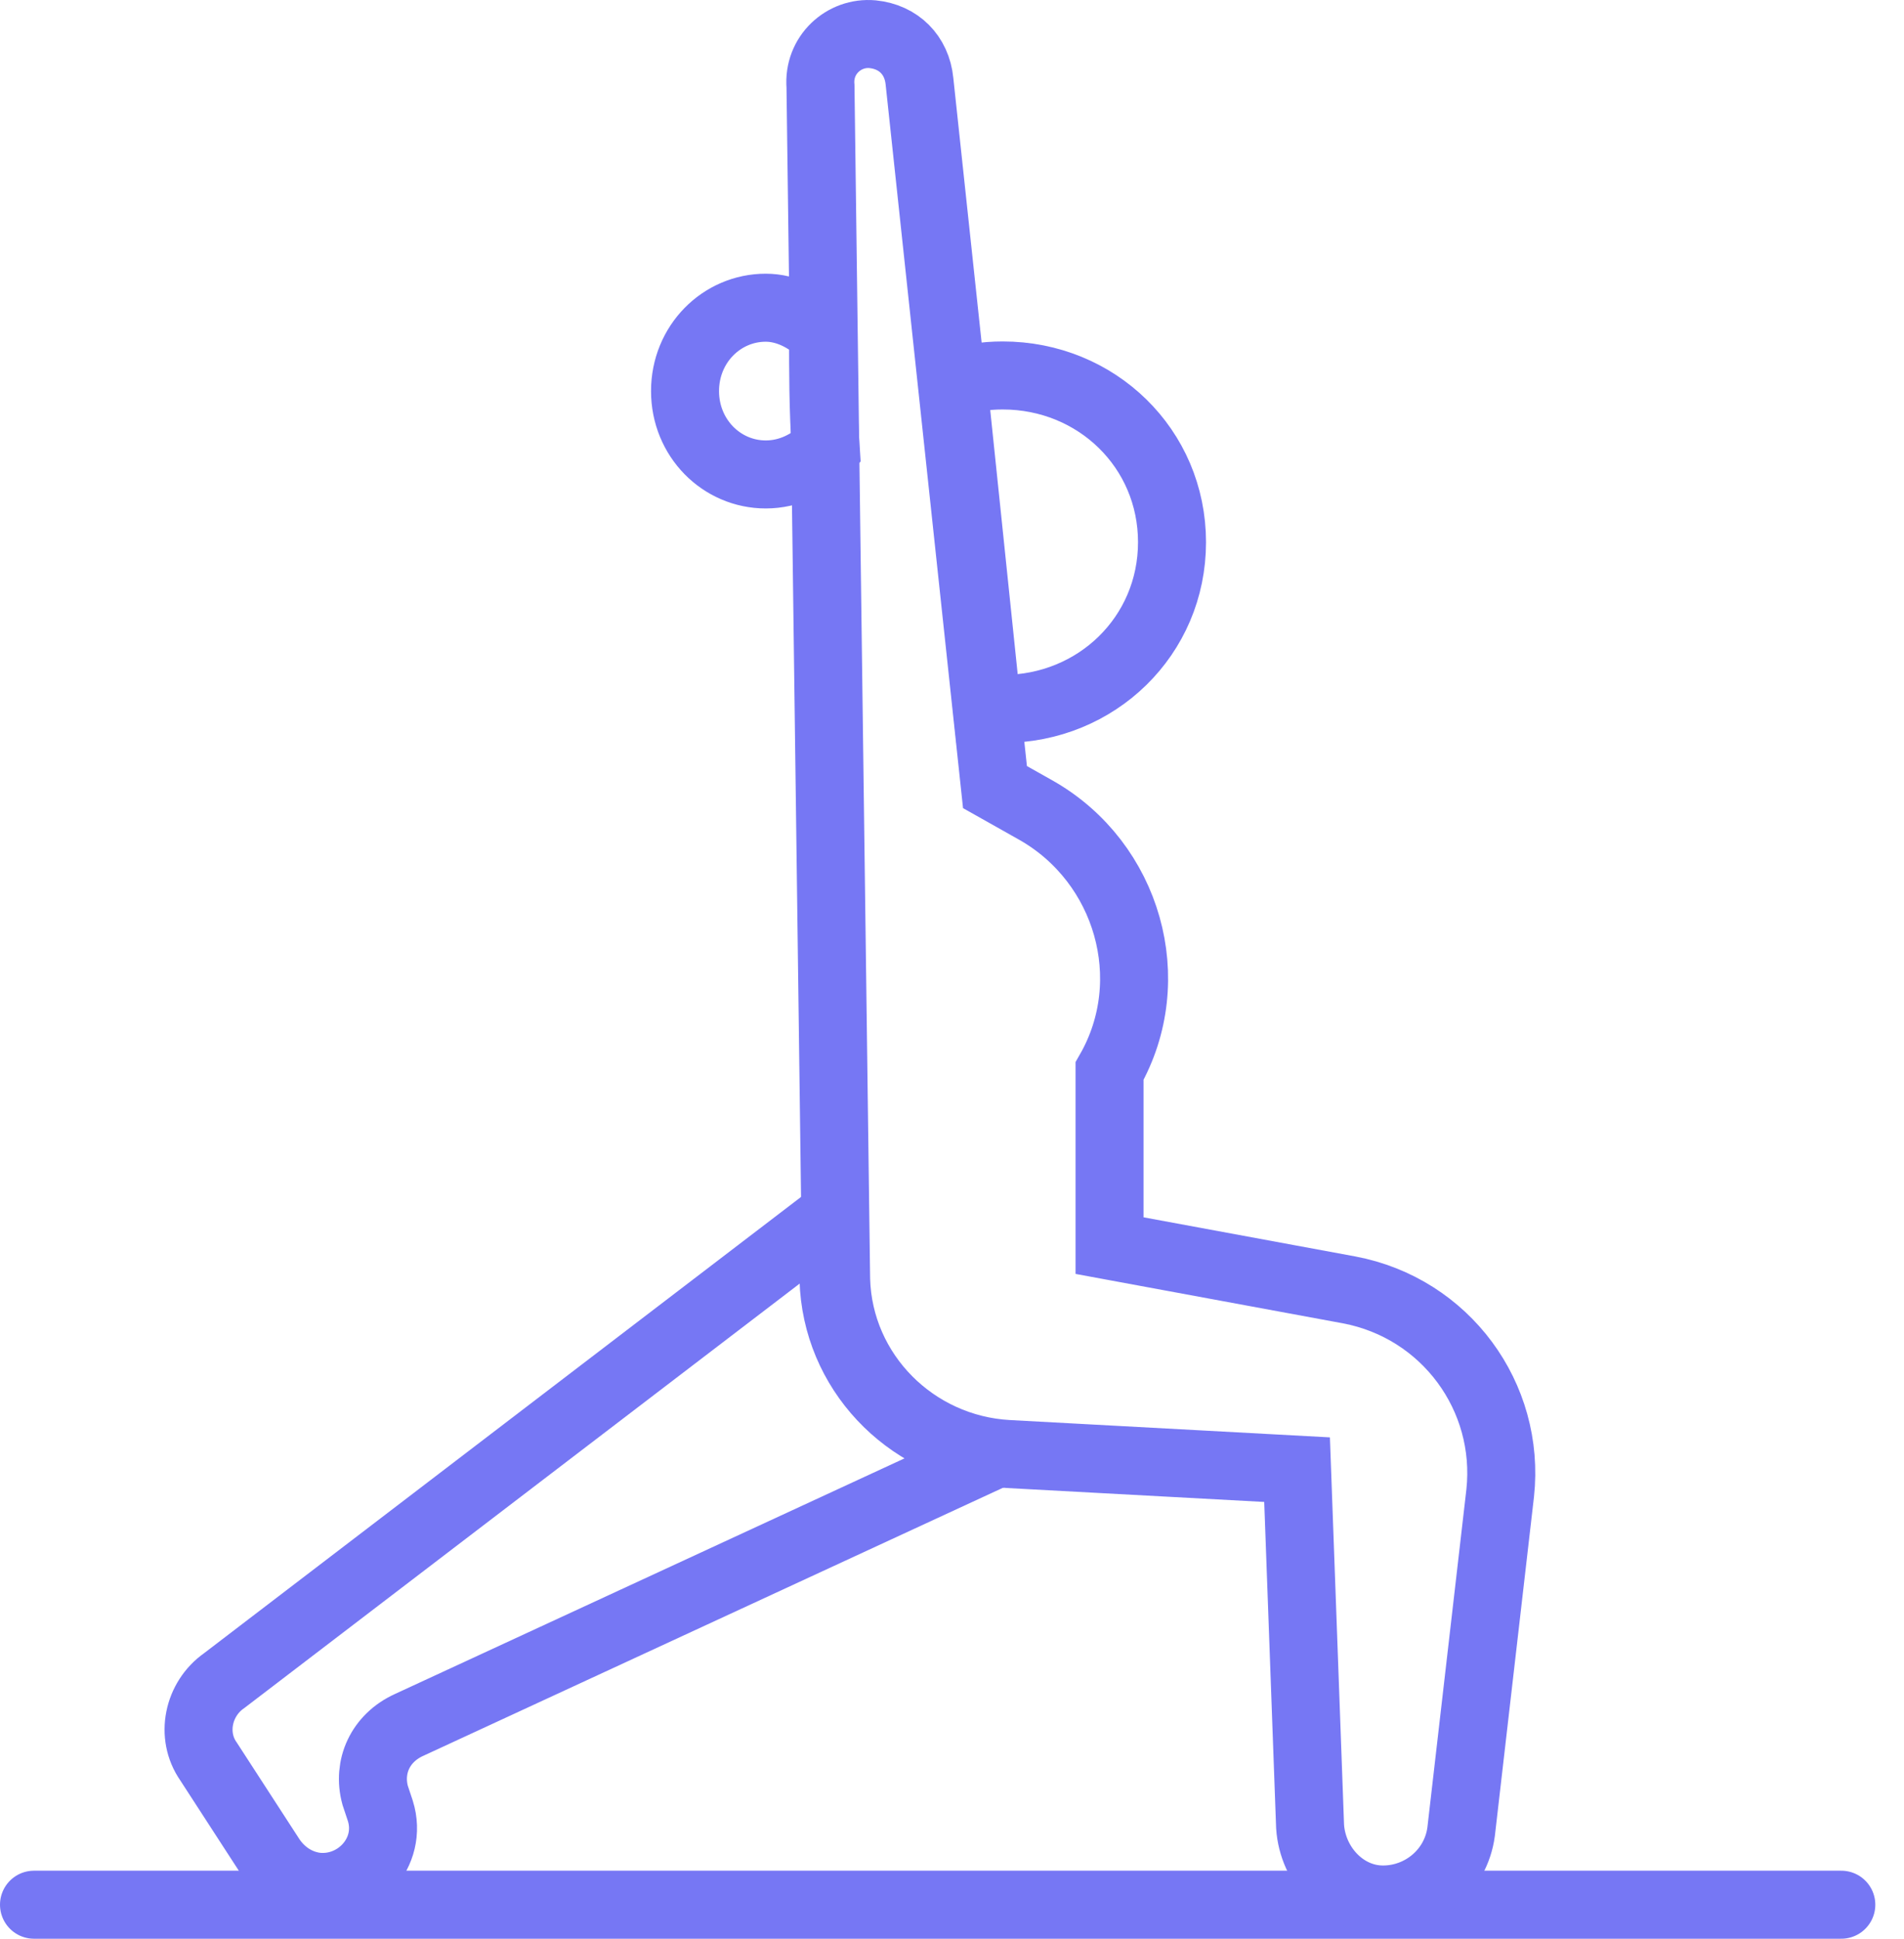
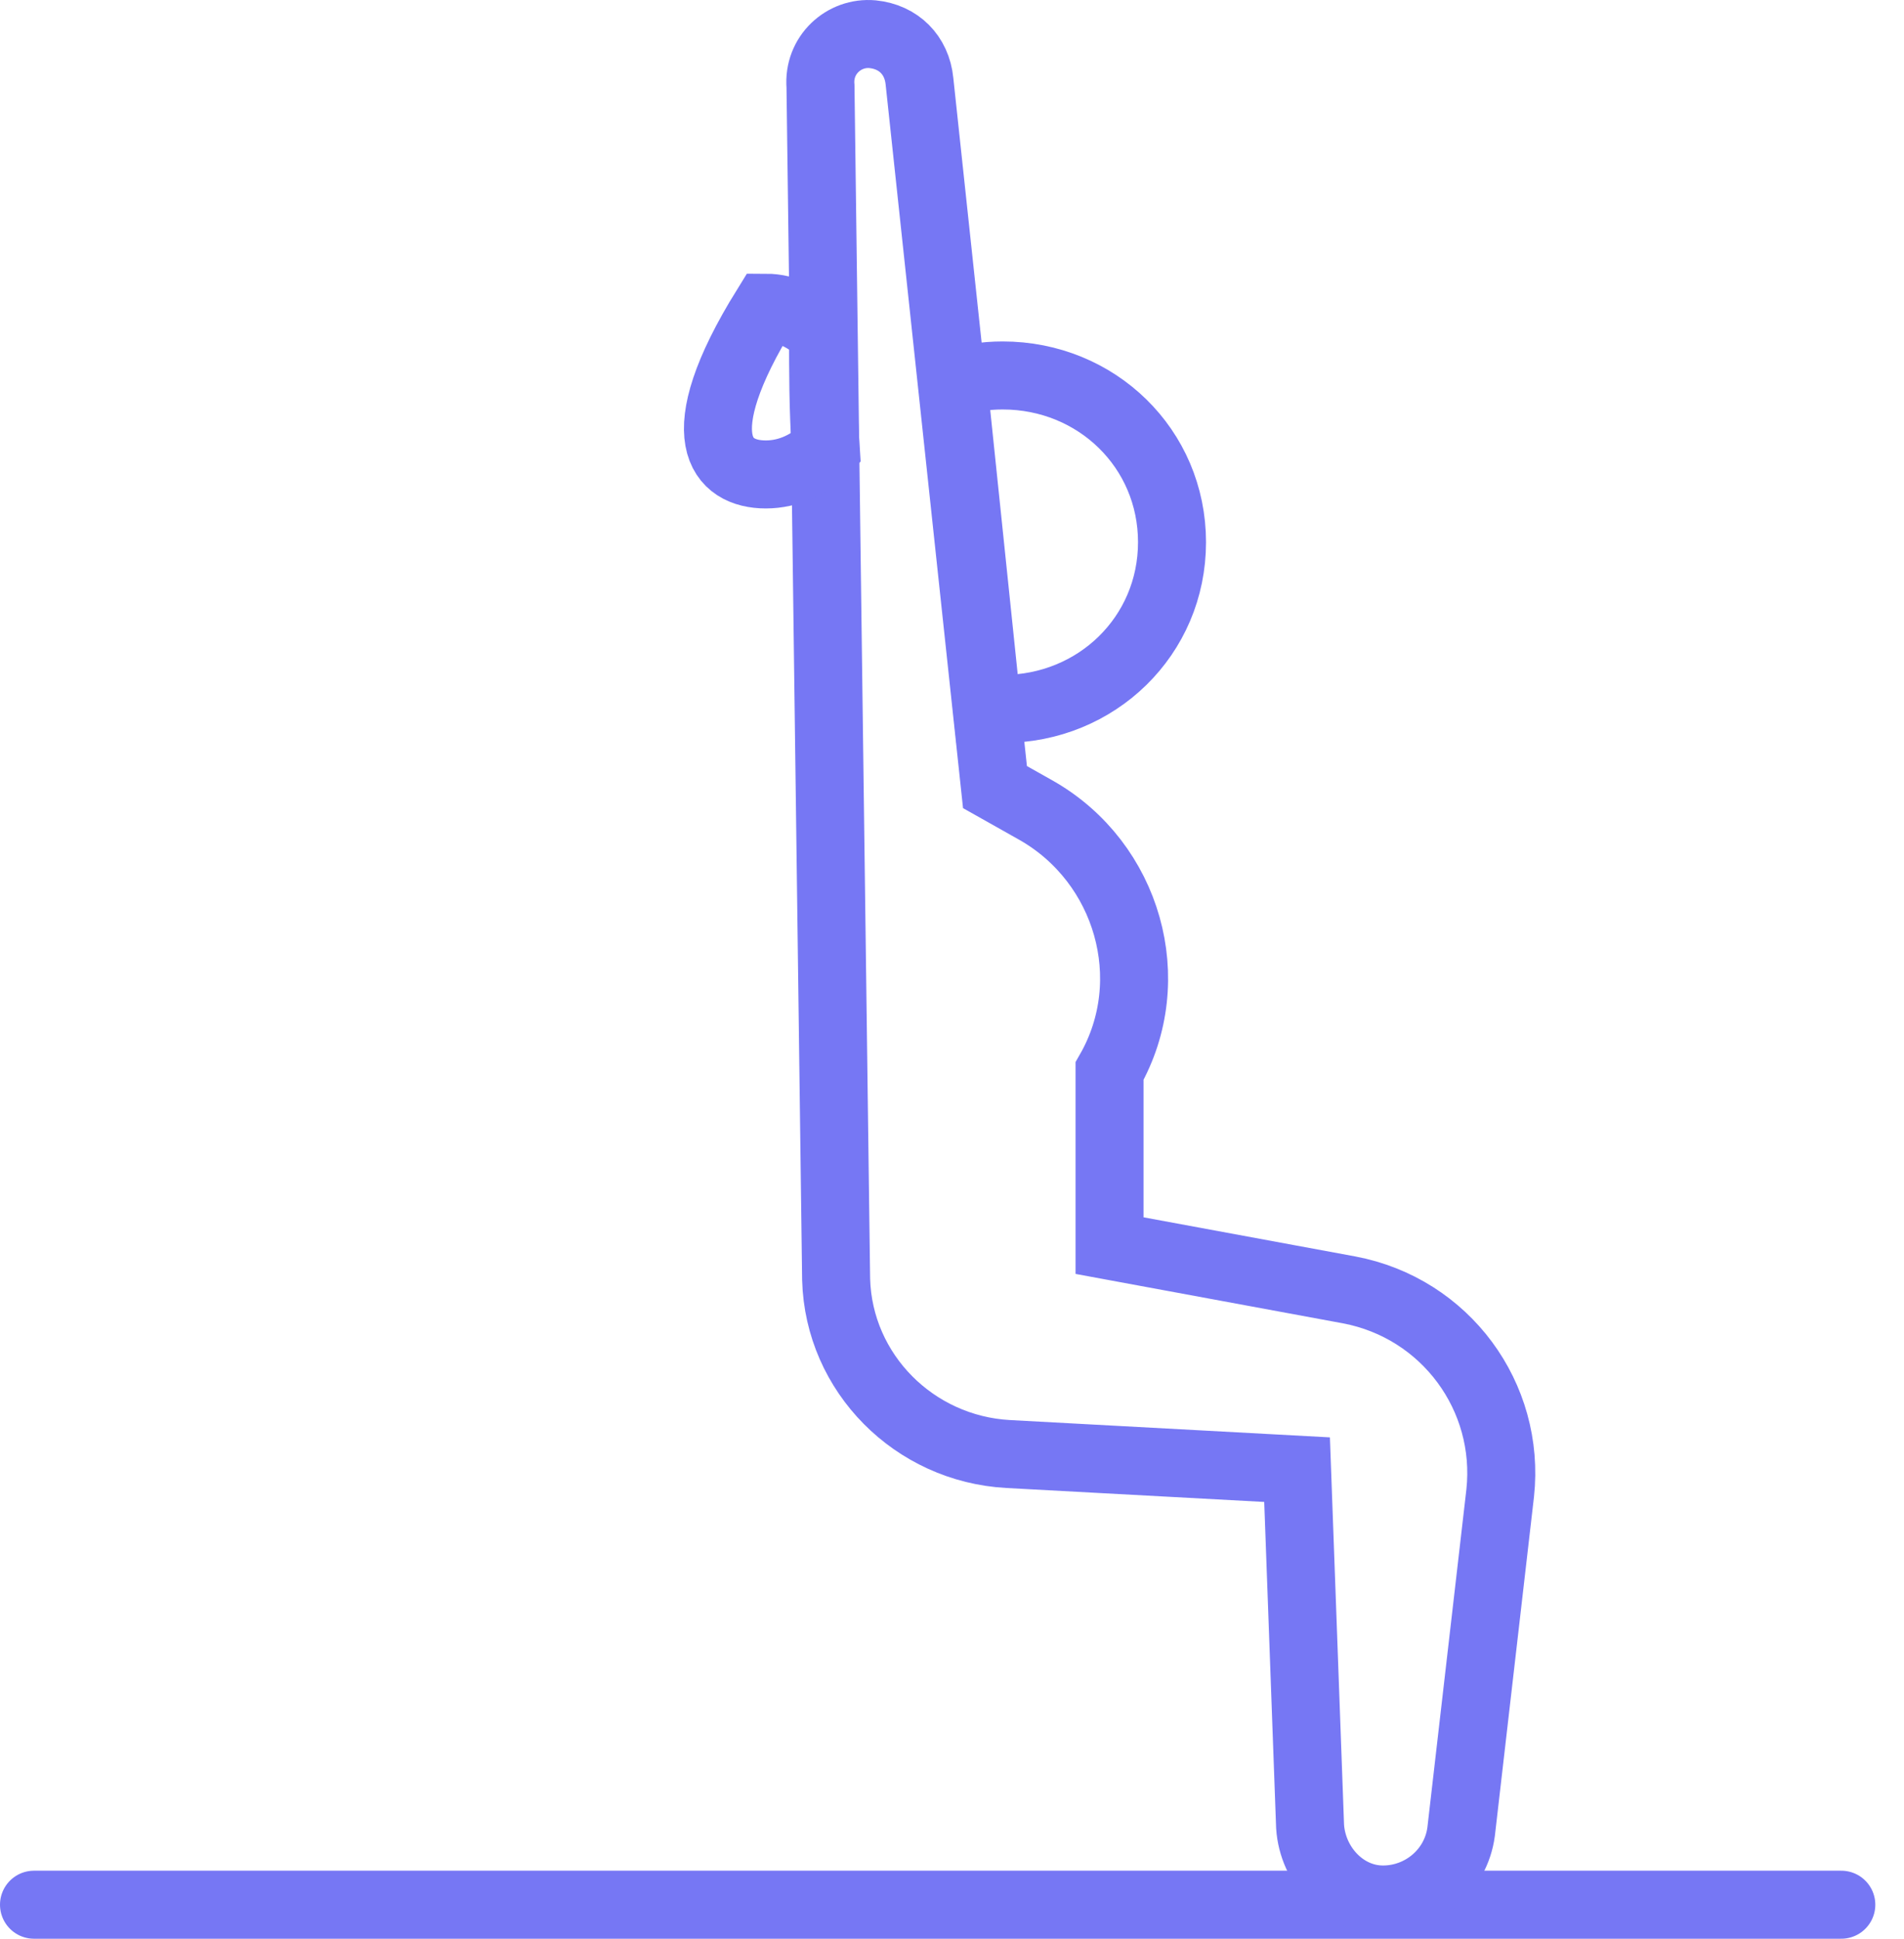
<svg xmlns="http://www.w3.org/2000/svg" width="56" height="57" viewBox="0 0 56 57" fill="none">
  <path d="M54.156 56H1" stroke="#7677F4" stroke-width="2" stroke-miterlimit="10" stroke-linecap="round" />
  <path d="M39.681 37.924L32.634 36.622V31.49C34.166 28.809 33.17 25.363 30.489 23.831L29.264 23.141L27.043 2.385C26.966 1.619 26.43 1.082 25.664 1.006C24.822 0.929 24.056 1.619 24.132 2.538C24.285 14.257 24.439 25.975 24.592 37.617C24.668 40.375 26.89 42.596 29.647 42.749L38.149 43.209L38.532 53.702C38.608 54.851 39.528 55.847 40.676 55.847C41.825 55.847 42.821 55.004 42.974 53.855C43.357 50.562 43.74 47.192 44.123 43.898C44.429 41.064 42.515 38.46 39.681 37.924Z" stroke="#7677F4" stroke-width="2" stroke-miterlimit="10" stroke-linecap="round" />
-   <path d="M24.515 37.617C24.515 36.469 24.515 36.928 24.438 35.779L6.592 49.413C5.826 49.949 5.596 51.021 6.132 51.787L7.97 54.621C8.277 55.081 8.736 55.387 9.272 55.464C10.498 55.617 11.57 54.468 11.187 53.243L11.034 52.783C10.804 51.941 11.187 51.098 12.03 50.715L29.263 42.749C26.659 42.443 24.591 40.298 24.515 37.617Z" stroke="#7677F4" stroke-width="2" stroke-miterlimit="10" stroke-linecap="round" />
  <path d="M29.033 20.843C29.186 20.843 29.339 20.843 29.492 20.843C32.25 20.843 34.471 18.698 34.471 15.941C34.471 13.184 32.25 11.039 29.492 11.039C28.956 11.039 28.497 11.116 28.037 11.269L29.033 20.843Z" stroke="#7677F4" stroke-width="2" stroke-miterlimit="10" stroke-linecap="round" />
-   <path d="M24.208 9.813C23.748 9.353 23.136 9.047 22.523 9.047C21.221 9.047 20.148 10.119 20.148 11.498C20.148 12.877 21.221 13.949 22.523 13.949C23.212 13.949 23.825 13.643 24.285 13.183C24.208 12.034 24.208 10.885 24.208 9.813Z" stroke="#7677F4" stroke-width="2" stroke-miterlimit="10" stroke-linecap="round" />
+   <path d="M24.208 9.813C23.748 9.353 23.136 9.047 22.523 9.047C20.148 12.877 21.221 13.949 22.523 13.949C23.212 13.949 23.825 13.643 24.285 13.183C24.208 12.034 24.208 10.885 24.208 9.813Z" stroke="#7677F4" stroke-width="2" stroke-miterlimit="10" stroke-linecap="round" />
</svg>